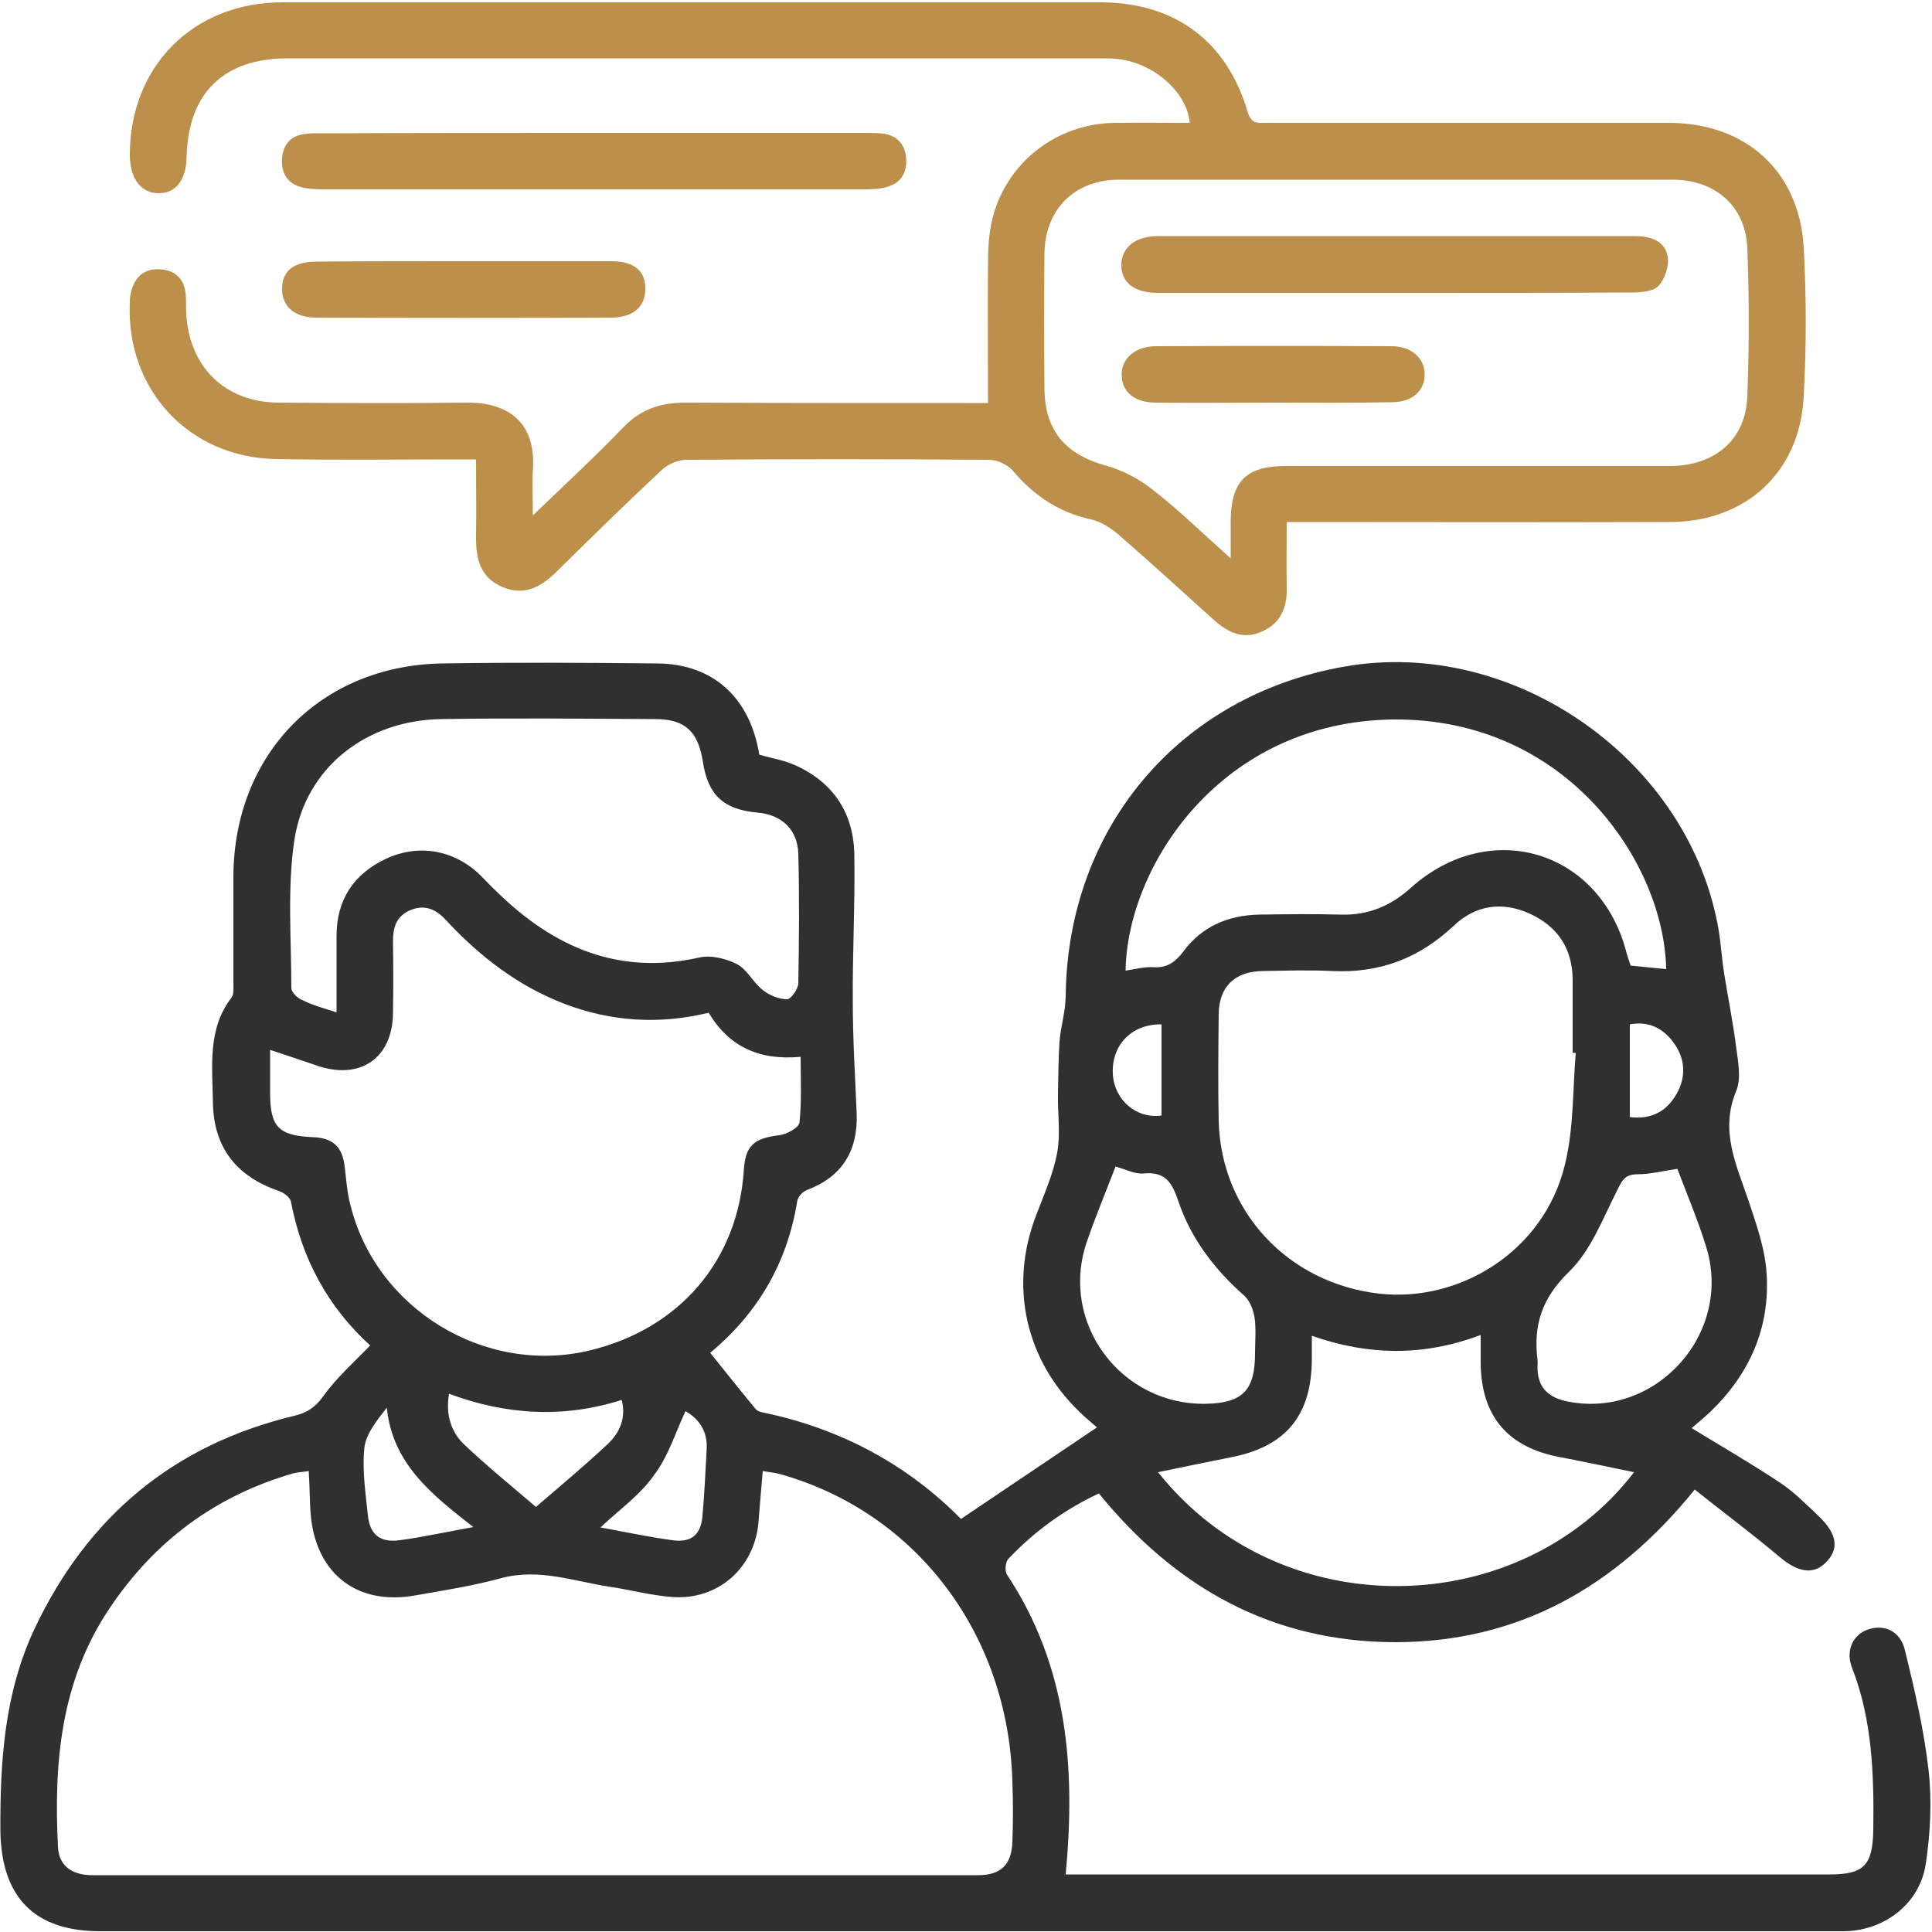
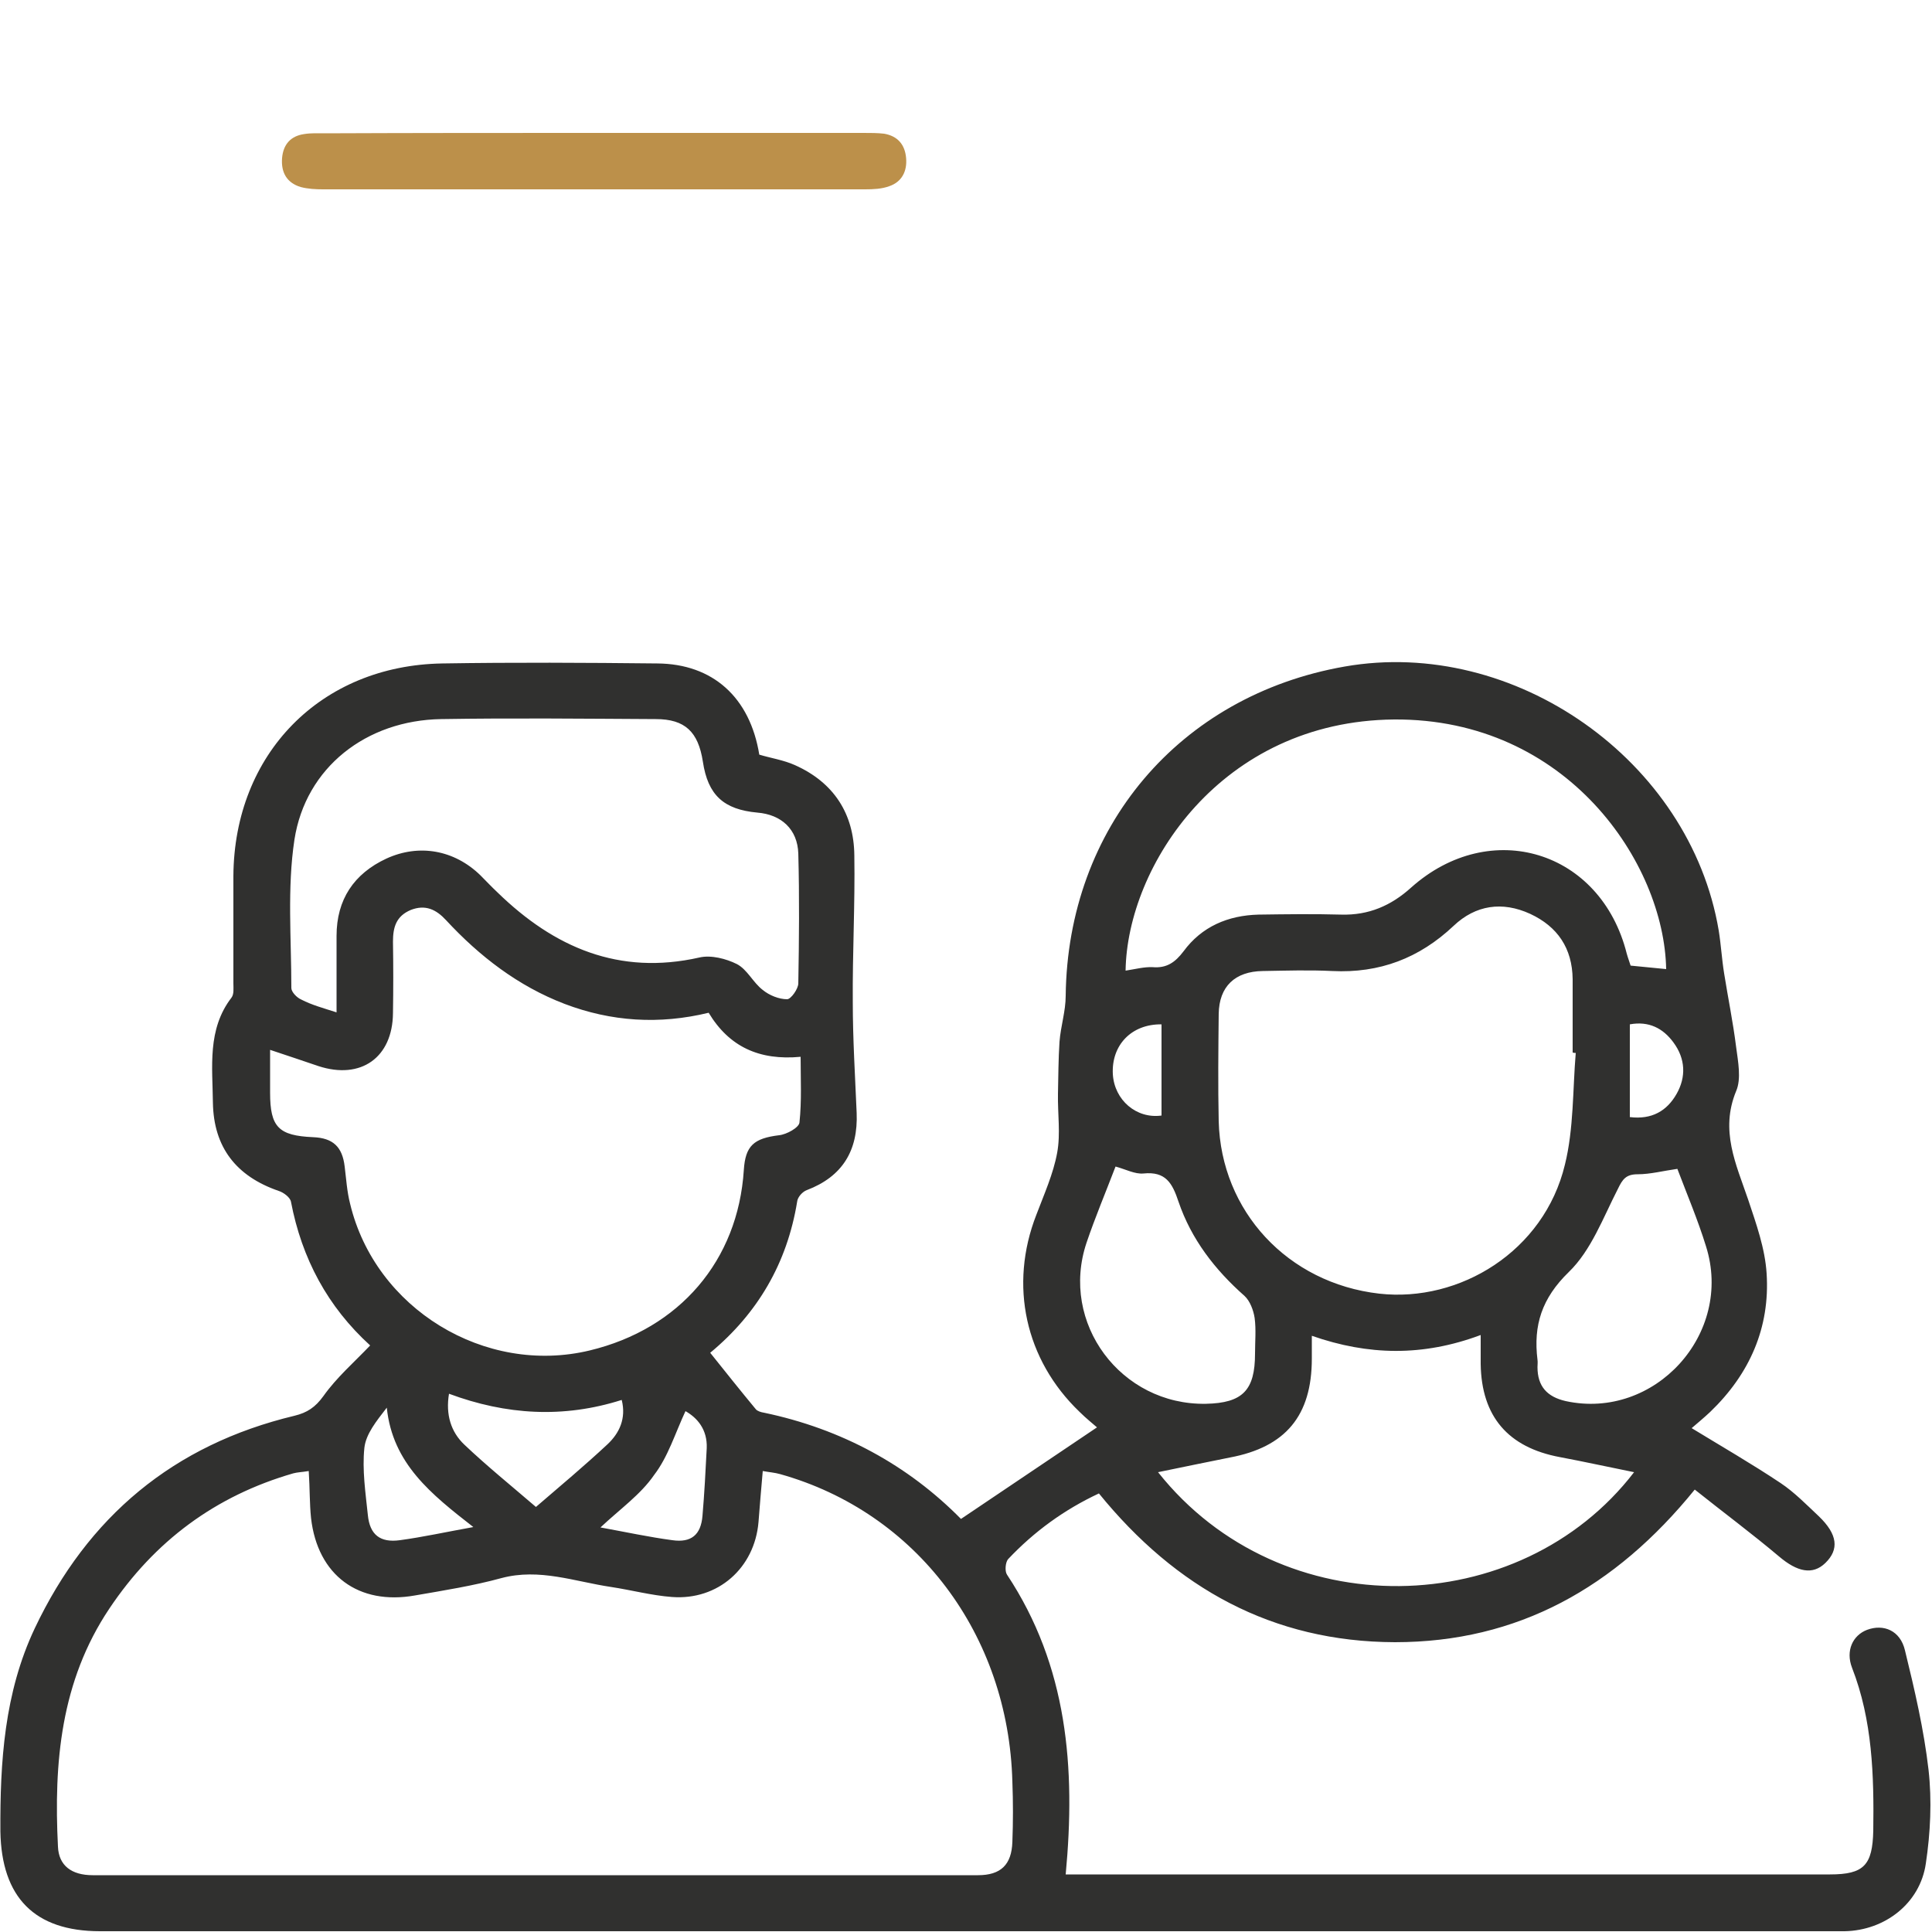
<svg xmlns="http://www.w3.org/2000/svg" version="1.1" id="Layer_23" x="0px" y="0px" viewBox="0 0 500 500" style="enable-background:new 0 0 500 500;" xml:space="preserve">
  <style type="text/css">
	.st0{fill:#30302F;}
	.st1{fill:#BC904A;}
</style>
  <g>
    <g>
      <path class="st0" d="M95.8,348.2c-11-10-17.7-22.5-20.5-37.2c-0.2-1.1-1.9-2.4-3.2-2.8c-11-3.8-16.8-11.3-17-22.8    c-0.1-9.3-1.5-19,4.8-27.2c0.7-0.9,0.5-2.5,0.5-3.7c0-9.3,0-18.5,0-27.8c0.2-31.6,22.6-54.5,54.1-55c18.5-0.3,37.1-0.2,55.6,0    c14.4,0.1,24,8.8,26.4,23.6c3,0.9,6.3,1.4,9.2,2.7c10.1,4.5,15.3,12.6,15.4,23.4c0.2,12.7-0.5,25.3-0.4,38c0,9.5,0.6,19.1,1,28.6    c0.4,9.8-3.7,16.5-12.9,20c-1.1,0.4-2.4,1.8-2.5,3c-2.6,15.9-10.2,28.9-22.5,39.1c4,5,7.9,9.9,11.8,14.6c0.4,0.5,1.4,0.8,2.1,0.9    c20.1,4.2,37.3,13.6,51,27.5c11.9-8,23.5-15.8,35.2-23.7c-1-0.9-2.8-2.3-4.5-4c-14.1-13.5-18.3-32.8-11.2-51    c2-5.3,4.4-10.6,5.4-16.1c0.9-4.9,0.1-10.1,0.2-15.2c0.1-4.5,0.1-9,0.4-13.5c0.3-4,1.6-7.9,1.6-11.9c0.5-43.5,29.4-77.7,72.2-85.2    c43.9-7.7,89.4,24.3,96.8,68.3c0.6,3.7,0.8,7.4,1.4,11.1c1,6.3,2.3,12.6,3.1,19c0.5,3.8,1.4,8.3,0,11.5c-4.2,10.2,0,18.9,3.1,28    c2.1,6.3,4.4,12.7,4.8,19.2c0.9,14-4.4,26-14.6,35.8c-1.6,1.5-3.4,3-4.8,4.2c7.7,4.7,15.5,9.2,23,14.2c3.6,2.4,6.7,5.6,9.9,8.6    c4.9,4.7,5.3,8.6,1.7,12.1c-3.3,3.2-7.3,2.3-12-1.7c-7-5.9-14.4-11.4-21.8-17.3c-20.6,25.4-45.8,39.5-77.6,39.5    c-31.7-0.1-56.7-14-76.6-38.5c-9,4.2-16.8,9.9-23.5,17c-0.7,0.8-0.9,3.1-0.3,4c15.7,23.7,17.8,50,15.2,77.6c1.7,0,3.4,0,5.2,0    c64.2,0,128.4,0,192.6,0c8.8,0,11-2.4,11.2-11.3c0.2-14.3-0.2-28.6-5.5-42.2c-1.7-4.4,0.2-8.4,3.9-9.8c4.3-1.6,8.6,0.2,9.8,5.3    c2.5,10.2,4.9,20.5,6.1,30.9c0.9,8,0.5,16.3-0.7,24.3c-1.5,10.3-10.6,17.3-21,17.5c-1.3,0-2.6,0-3.9,0c-149.2,0-298.4,0-447.6,0    c-17,0-25.5-8.8-25.8-25.8C0,456,1.1,438.1,9,421.4c13.7-28.9,35.9-47.5,67.2-55c3.3-0.8,5.4-2.2,7.5-5.1    C87.1,356.5,91.6,352.6,95.8,348.2z M79.9,380.7c-1.8,0.3-2.9,0.3-4,0.6c-20.1,5.8-35.9,17.5-47.6,35    c-12.6,18.8-14.4,39.9-13.3,61.6c0.2,4.9,3.5,7.4,9,7.4c76.4,0,152.7,0,229.1,0c5.9,0,8.7-2.7,8.9-8.6c0.2-5.2,0.2-10.4,0-15.6    c-1-38.1-24.8-69.7-60.1-79.6c-1.4-0.4-2.9-0.5-4.5-0.8c-0.4,4.8-0.8,9-1.1,13.2c-1,11.9-10.5,20.3-22.4,19.4    c-5.3-0.4-10.5-1.8-15.8-2.6c-9.4-1.4-18.5-4.9-28.3-2.3c-7.3,2-14.9,3.2-22.4,4.5c-14.6,2.6-25.2-5.2-26.9-20    C80.1,389.1,80.2,385.2,79.9,380.7z M183.4,262.1c-12.8,3.1-25.2,2.3-37.3-2.3c-12-4.6-22-12.3-30.7-21.7    c-2.5-2.7-5.3-4.1-9.1-2.6c-3.8,1.6-4.6,4.5-4.6,8.2c0.1,6.2,0.1,12.3,0,18.5c-0.1,11.5-8.3,17.3-19.3,13.7    c-3.9-1.3-7.9-2.7-12.5-4.2c0,4.1,0,7.6,0,11.1c0,8.9,2.2,11.1,11.1,11.5c5.2,0.2,7.6,2.5,8.2,7.6c0.4,3.2,0.6,6.5,1.4,9.6    c6.5,27.2,34.9,44.5,62,38c23.3-5.6,38.4-23.3,39.9-46.7c0.4-6.3,2.6-8.2,9.1-9c2-0.2,5.2-2,5.3-3.3c0.6-5.6,0.3-11.2,0.3-17    C196.5,274.5,188.7,270.9,183.4,262.1z M407.8,272.5c-0.3,0-0.5,0-0.8-0.1c0-6.3,0-12.7,0-19c-0.1-8-3.9-13.6-11-16.9    c-7.2-3.3-14.1-2.3-19.8,3.1c-8.9,8.4-19.2,12.3-31.4,11.7c-6-0.3-12-0.1-18,0c-7.2,0.1-11.3,4-11.4,11.1    c-0.1,9.3-0.2,18.5,0,27.8c0.6,23.2,17.8,41.9,41.6,44.6c20.7,2.3,42.6-10.9,48-33.4C407.3,292.1,407,282.1,407.8,272.5z     M87.1,262c0-6.9,0-13.4,0-19.8c0-9.4,4.5-16.1,12.9-20c8.5-3.9,17.6-2.2,24.3,4.3c1.5,1.5,2.9,3,4.5,4.5    c14.6,14.2,31.4,21.5,52.2,16.8c3-0.7,6.9,0.3,9.7,1.7c2.7,1.4,4.2,4.8,6.7,6.7c1.7,1.4,4.2,2.4,6.3,2.4c1,0,2.9-2.7,2.9-4.1    c0.2-11.2,0.3-22.4,0-33.6c-0.2-6.3-4.4-10.1-10.6-10.6c-8.7-0.8-12.8-4.5-14.1-13.2c-1.2-7.7-4.6-11-12.2-11    c-18.5-0.1-37-0.3-55.5,0c-19.4,0.3-35.1,12.5-38,31.2c-1.9,12.5-0.8,25.6-0.8,38.4c0,1,1.4,2.5,2.6,3    C80.7,260.1,83.7,260.9,87.1,262z M291.3,251.2c2.6-0.4,4.8-1,7-0.9c3.6,0.3,5.8-1.2,8-4.1c4.7-6.4,11.5-9.3,19.4-9.5    c7.1-0.1,14.3-0.2,21.4,0c7.1,0.2,12.9-2.3,18.1-7c20.5-18.3,49.1-9.6,55.8,17.1c0.3,1.1,0.7,2.1,1,3.1c3.2,0.3,6.2,0.6,9.2,0.9    c-0.5-27.4-25.6-64.9-70.4-64.6C315.9,186.6,291.7,224.2,291.3,251.2z M299.7,381c31.9,40.2,93.7,38.4,123.2,0    c-6.5-1.3-12.8-2.7-19.2-3.9c-13.4-2.5-20.3-10.5-20.5-24.1c0-2.3,0-4.6,0-7.5c-15,5.6-29.1,5.3-43.7,0.2c0,2.3,0,4.1,0,5.9    c0,14.8-6.8,22.9-21.2,25.6C312.2,378.4,306.1,379.7,299.7,381z M288.7,301.9c-2.6,6.8-5.3,13.2-7.5,19.7    c-7,20.8,8.9,42.1,30.9,41.7c9.5-0.2,12.7-3.5,12.7-13c0-3.1,0.3-6.2-0.1-9.2c-0.3-2-1.2-4.4-2.6-5.7    c-7.7-6.8-13.8-14.7-17.1-24.4c-1.6-4.8-3.3-7.9-9.1-7.3C293.7,303.9,291.3,302.6,288.7,301.9z M434.1,302.5    c-3.6,0.5-7,1.4-10.3,1.4c-3,0-3.9,1.3-5.1,3.8c-3.8,7.4-6.9,15.9-12.7,21.5c-7,6.8-9.2,13.8-8.1,22.7c0.1,0.6,0,1.3,0,1.9    c0,5,2.5,7.7,7.3,8.8c23,5,43.5-17.4,36.3-40.1C439.4,315.7,436.6,309.1,434.1,302.5z M138.7,390c6.4-5.5,12.6-10.7,18.5-16.2    c3.1-2.9,4.9-6.7,3.7-11.5c-15.1,4.8-29.9,3.9-44.7-1.6c-0.9,5.4,0.5,9.9,4,13.2C126,379.4,132.3,384.5,138.7,390z M122.5,395.2    c-10.9-8.5-20.9-16.4-22.4-30.9c-2.7,3.5-5.4,6.8-5.8,10.4c-0.6,5.7,0.3,11.6,0.9,17.4c0.5,5.1,3.2,7.2,8.3,6.5    C109.4,397.8,115.3,396.5,122.5,395.2z M155.4,395.3c6.6,1.2,12.6,2.5,18.6,3.3c4.9,0.7,7.4-1.4,7.8-6.3    c0.5-5.8,0.8-11.6,1.1-17.5c0.2-4.9-2.5-7.9-5.5-9.6c-2.7,5.8-4.5,11.8-8.1,16.5C165.8,386.8,160.5,390.5,155.4,395.3z     M421.8,289.1c5.7,0.7,9.6-1.6,12.1-6c2.5-4.4,2.3-9.1-0.8-13.3c-2.7-3.7-6.4-5.6-11.3-4.7C421.8,273.2,421.8,281,421.8,289.1z     M300.6,265.1c-7.8-0.1-13,5.4-12.6,12.9c0.4,6.7,6.1,11.6,12.6,10.7C300.6,281,300.6,273.3,300.6,265.1z" />
      <g>
        <g>
-           <path class="st1" d="M137.9,133.4c8.5-8.2,16.1-15.2,23.3-22.7c4.7-4.9,10-6.6,16.6-6.5c23.9,0.1,47.8,0.1,71.7,0.1      c1.9,0,3.8,0,6.2,0c0-12.4-0.1-24.2,0-36c0-3.9,0.2-7.8,1.1-11.6c3.6-14.6,16.6-24.7,31.6-24.9c6.5-0.1,13,0,19.5,0      c-0.7-8.2-9.8-15.9-19.4-16.6c-1.5-0.1-2.9-0.1-4.4-0.1c-69.9,0-139.8,0-209.7,0c-16.5,0-25.7,9-26.1,25.4      c-0.1,6.1-2.8,9.6-7.4,9.5c-4.5-0.1-7.2-3.8-7.3-9.7C33.5,17.2,50,0.6,73.1,0.6c70.5,0,141.1,0,211.6,0      c19.2,0,32.8,9.9,38.2,28.4c1,3.3,2.9,2.8,5.1,2.8c34.6,0,69.2,0,103.9,0c19.9,0,33.8,12.5,34.9,32.3c0.7,12.8,0.7,25.7,0,38.5      c-1,19.7-15,32.5-34.8,32.5c-30.9,0.1-61.8,0-92.7,0c-1.9,0-3.8,0-6.3,0c0,5.8-0.1,11.2,0,16.5c0.2,5.1-1.2,9.4-6.1,11.7      c-5,2.4-9,0.5-12.8-2.9c-8.2-7.4-16.4-14.9-24.7-22.1c-2-1.7-4.5-3.3-7.1-3.9c-8.3-1.8-14.8-6.2-20.2-12.6c-1.3-1.5-4-2.8-6-2.8      c-26.2-0.2-52.3-0.2-78.5,0c-2.1,0-4.7,1.1-6.3,2.6c-9.1,8.5-18.1,17.3-27,26.1c-4.1,4.1-8.5,6.7-14.3,4.2      c-5.9-2.5-6.9-7.6-6.8-13.3c0.1-6.3,0-12.7,0-19.7c-2,0-3.8,0-5.5,0c-15.4,0-30.9,0.2-46.3-0.1c-22.6-0.4-38.9-18.1-37.8-40.7      c0-0.8,0.1-1.6,0.3-2.4c0.9-4,3.4-6.3,7.6-6c4.2,0.3,6.4,2.8,6.6,7c0.1,1.5,0,2.9,0.1,4.4c0.7,13.8,10,23,23.8,23.1      c16.1,0.1,32.2,0.2,48.3,0c10.6-0.2,18.6,4.5,17.6,17.7C137.7,125.3,137.9,128.7,137.9,133.4z M318.5,144.5c0-4.1,0-7,0-9.8      c0.1-10.2,4.1-14.1,14.2-14.1c33.1,0,66.3,0,99.4,0c11.7,0,19.7-6.8,20.1-18c0.5-12.8,0.5-25.7,0-38.5      c-0.5-10.9-8.4-17.6-19.4-17.6c-47.7,0-95.5,0-143.2,0c-11.5,0-19.2,7.7-19.3,19.2c-0.1,11.5-0.1,23.1,0,34.6      c0,11.1,5.4,17.3,15.9,20.2c4.4,1.2,8.7,3.5,12.2,6.3C305.1,132,311.1,137.9,318.5,144.5z" />
-         </g>
+           </g>
      </g>
      <g>
        <path class="st1" d="M153.9,34.4c23.2,0,46.4,0,69.6,0c1.8,0,3.6,0,5.3,0.2c3.5,0.6,5.4,2.8,5.7,6.3c0.3,3.4-1.1,6.2-4.4,7.3     c-1.9,0.7-4.1,0.8-6.2,0.8c-46.8,0-93.5,0-140.3,0c-1.9,0-3.9-0.1-5.8-0.6c-3.6-1.1-5.1-3.8-4.8-7.5c0.3-3.5,2.2-5.7,5.7-6.2     c1.8-0.3,3.6-0.2,5.3-0.2C107.5,34.4,130.7,34.4,153.9,34.4z" />
      </g>
      <g>
-         <path class="st1" d="M120.1,67.6c12.7,0,25.4,0,38,0c6,0,9,2.5,8.9,7.2c0,4.6-3.1,7.4-9,7.4c-25.4,0.1-50.7,0.1-76.1,0     c-5.7,0-8.9-2.9-8.9-7.4c0-4.7,3-7.1,9-7.1C94.8,67.6,107.4,67.6,120.1,67.6z" />
-       </g>
+         </g>
      <g>
-         <path class="st1" d="M361.2,75.8c-20.5,0-40.9,0-61.4,0c-6.2,0-9.6-2.6-9.6-7.2c0-4.5,3.6-7.5,9.5-7.5c41.1,0,82.2,0,123.2,0     c4,0,7.9,1,8.7,5.3c0.4,2.4-0.7,5.8-2.4,7.6c-1.3,1.4-4.4,1.7-6.7,1.7C402.1,75.8,381.6,75.8,361.2,75.8z" />
-       </g>
+         </g>
      <g>
-         <path class="st1" d="M329.3,104.2c-10.1,0-20.1,0.1-30.2,0c-5.4,0-8.7-2.7-8.8-7c-0.2-4.3,3.4-7.6,8.9-7.6     c20.3-0.1,40.6-0.1,60.9,0c5.2,0,8.6,3.1,8.6,7.3c0,4.3-3.2,7.2-8.6,7.2C349.7,104.3,339.5,104.2,329.3,104.2z" />
-       </g>
+         </g>
    </g>
  </g>
</svg>